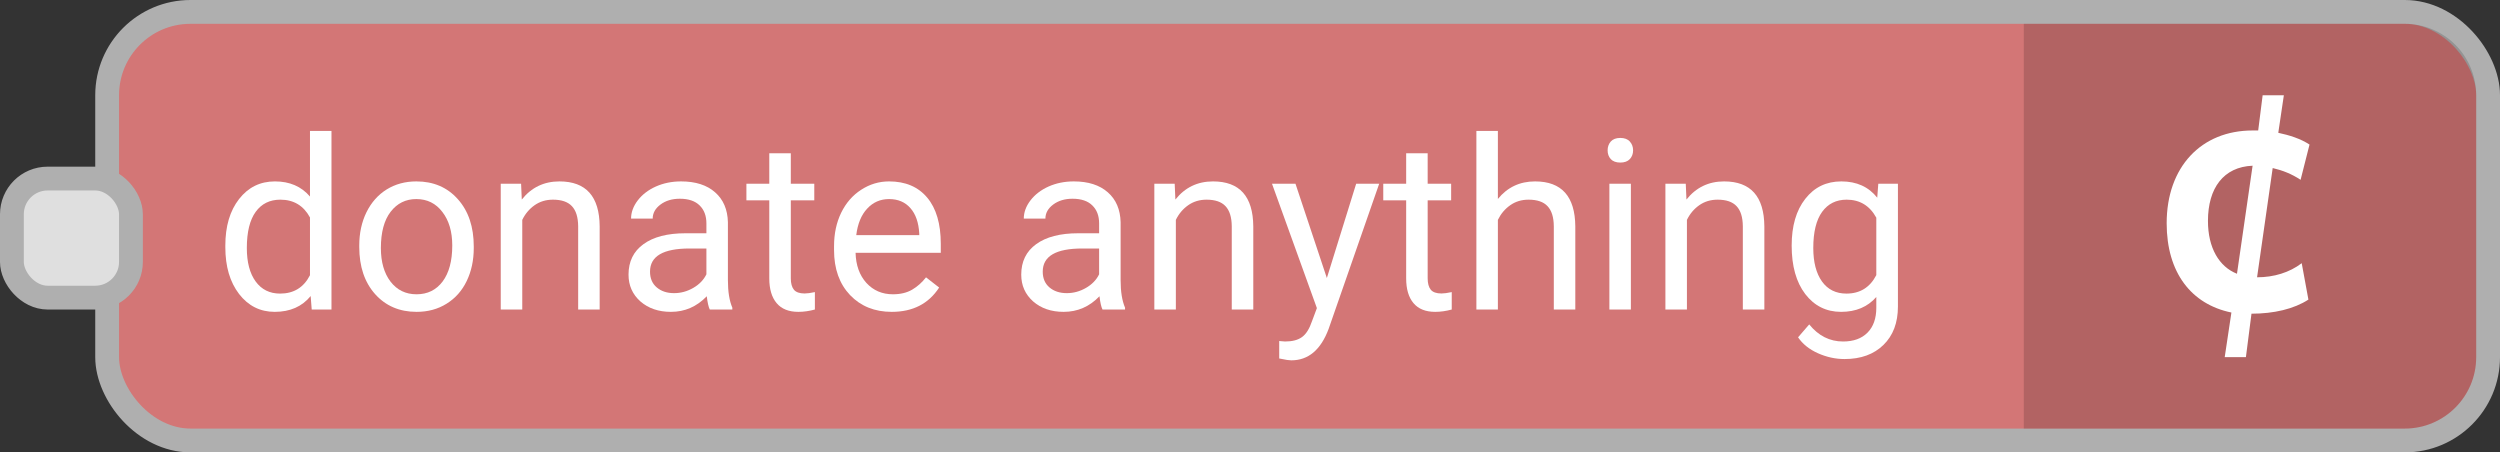
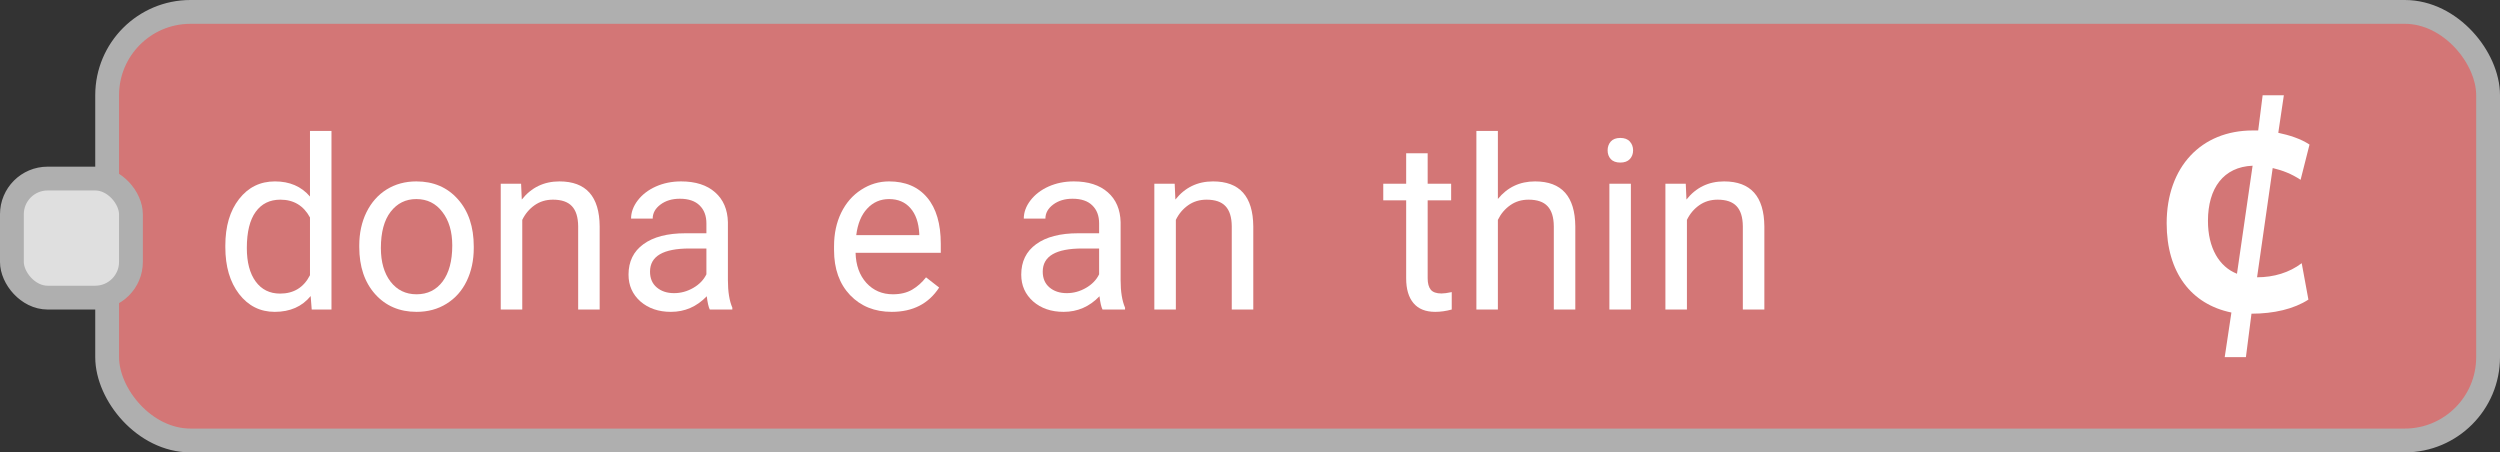
<svg xmlns="http://www.w3.org/2000/svg" width="105" height="19" viewBox="0 0 105 19" fill="none">
  <rect x="0" y="0" width="105" height="19" fill="#333333" stroke="none" />
  <rect x="4.5" y="0.5" width="100" height="18" rx="3.5" fill="#D37676" stroke="#AFAFAF" />
  <path d="M9.464 10.315C9.464 9.504 9.656 8.853 10.04 8.361C10.424 7.867 10.927 7.619 11.549 7.619C12.167 7.619 12.657 7.831 13.019 8.254V5.5H13.922V13H13.092L13.048 12.434C12.687 12.876 12.184 13.098 11.539 13.098C10.927 13.098 10.427 12.847 10.04 12.346C9.656 11.844 9.464 11.19 9.464 10.383V10.315ZM10.367 10.417C10.367 11.016 10.491 11.485 10.738 11.823C10.986 12.162 11.328 12.331 11.764 12.331C12.337 12.331 12.755 12.074 13.019 11.56V9.133C12.748 8.635 12.333 8.386 11.773 8.386C11.331 8.386 10.986 8.557 10.738 8.898C10.491 9.24 10.367 9.746 10.367 10.417Z" fill="white" />
  <path d="M15.089 10.31C15.089 9.792 15.19 9.326 15.392 8.913C15.597 8.5 15.88 8.181 16.241 7.956C16.606 7.731 17.021 7.619 17.486 7.619C18.206 7.619 18.787 7.868 19.23 8.366C19.675 8.864 19.898 9.527 19.898 10.354V10.417C19.898 10.931 19.799 11.394 19.601 11.804C19.405 12.211 19.124 12.528 18.756 12.756C18.391 12.984 17.971 13.098 17.496 13.098C16.78 13.098 16.199 12.849 15.753 12.351C15.31 11.852 15.089 11.193 15.089 10.373V10.31ZM15.997 10.417C15.997 11.003 16.132 11.473 16.402 11.828C16.676 12.183 17.04 12.36 17.496 12.36C17.955 12.36 18.32 12.181 18.59 11.823C18.86 11.462 18.995 10.957 18.995 10.31C18.995 9.73 18.857 9.261 18.58 8.903C18.307 8.542 17.942 8.361 17.486 8.361C17.04 8.361 16.681 8.539 16.407 8.894C16.134 9.248 15.997 9.756 15.997 10.417Z" fill="white" />
  <path d="M21.886 7.717L21.915 8.381C22.319 7.873 22.846 7.619 23.497 7.619C24.614 7.619 25.177 8.249 25.186 9.509V13H24.283V9.504C24.28 9.123 24.192 8.841 24.02 8.659C23.85 8.477 23.585 8.386 23.224 8.386C22.931 8.386 22.674 8.464 22.452 8.62C22.231 8.776 22.058 8.981 21.935 9.235V13H21.031V7.717H21.886Z" fill="white" />
  <path d="M29.811 13C29.759 12.896 29.716 12.71 29.684 12.443C29.264 12.88 28.762 13.098 28.18 13.098C27.659 13.098 27.231 12.951 26.895 12.658C26.564 12.362 26.398 11.988 26.398 11.535C26.398 10.985 26.606 10.559 27.023 10.256C27.442 9.95 28.032 9.797 28.79 9.797H29.669V9.382C29.669 9.066 29.575 8.815 29.386 8.63C29.197 8.441 28.919 8.347 28.551 8.347C28.229 8.347 27.958 8.428 27.74 8.591C27.522 8.754 27.413 8.951 27.413 9.182H26.505C26.505 8.918 26.598 8.664 26.783 8.42C26.972 8.173 27.226 7.977 27.545 7.834C27.867 7.691 28.22 7.619 28.605 7.619C29.213 7.619 29.69 7.772 30.035 8.078C30.38 8.381 30.559 8.799 30.572 9.333V11.765C30.572 12.25 30.634 12.635 30.758 12.922V13H29.811ZM28.311 12.312C28.595 12.312 28.863 12.238 29.117 12.092C29.371 11.945 29.555 11.755 29.669 11.521V10.437H28.961C27.854 10.437 27.301 10.76 27.301 11.408C27.301 11.691 27.395 11.913 27.584 12.072C27.773 12.232 28.015 12.312 28.311 12.312Z" fill="white" />
-   <path d="M33.214 6.438V7.717H34.2V8.415H33.214V11.691C33.214 11.903 33.258 12.062 33.346 12.17C33.434 12.274 33.583 12.326 33.795 12.326C33.899 12.326 34.042 12.307 34.225 12.268V13C33.987 13.065 33.756 13.098 33.531 13.098C33.128 13.098 32.823 12.976 32.618 12.731C32.413 12.487 32.31 12.141 32.31 11.691V8.415H31.349V7.717H32.31V6.438H33.214Z" fill="white" />
  <path d="M37.452 13.098C36.736 13.098 36.153 12.863 35.704 12.395C35.255 11.922 35.03 11.293 35.03 10.505V10.339C35.03 9.815 35.13 9.348 35.328 8.938C35.53 8.524 35.81 8.202 36.168 7.971C36.529 7.736 36.92 7.619 37.34 7.619C38.027 7.619 38.56 7.845 38.941 8.298C39.322 8.75 39.513 9.398 39.513 10.241V10.617H35.934C35.947 11.138 36.098 11.56 36.388 11.882C36.681 12.201 37.052 12.36 37.501 12.36C37.82 12.36 38.09 12.295 38.312 12.165C38.533 12.035 38.727 11.862 38.893 11.648L39.444 12.077C39.002 12.758 38.338 13.098 37.452 13.098ZM37.34 8.361C36.975 8.361 36.669 8.495 36.422 8.762C36.175 9.025 36.022 9.396 35.963 9.875H38.609V9.807C38.583 9.348 38.46 8.993 38.238 8.742C38.017 8.488 37.717 8.361 37.34 8.361Z" fill="white" />
  <path d="M46.305 13C46.253 12.896 46.21 12.71 46.178 12.443C45.758 12.88 45.257 13.098 44.674 13.098C44.153 13.098 43.725 12.951 43.39 12.658C43.058 12.362 42.892 11.988 42.892 11.535C42.892 10.985 43.1 10.559 43.517 10.256C43.937 9.95 44.526 9.797 45.284 9.797H46.163V9.382C46.163 9.066 46.069 8.815 45.88 8.63C45.691 8.441 45.413 8.347 45.045 8.347C44.723 8.347 44.453 8.428 44.234 8.591C44.016 8.754 43.907 8.951 43.907 9.182H42.999C42.999 8.918 43.092 8.664 43.277 8.42C43.466 8.173 43.72 7.977 44.039 7.834C44.361 7.691 44.715 7.619 45.099 7.619C45.707 7.619 46.184 7.772 46.529 8.078C46.874 8.381 47.053 8.799 47.066 9.333V11.765C47.066 12.25 47.128 12.635 47.252 12.922V13H46.305ZM44.806 12.312C45.089 12.312 45.357 12.238 45.611 12.092C45.865 11.945 46.049 11.755 46.163 11.521V10.437H45.455C44.348 10.437 43.795 10.76 43.795 11.408C43.795 11.691 43.889 11.913 44.078 12.072C44.267 12.232 44.509 12.312 44.806 12.312Z" fill="white" />
  <path d="M49.337 7.717L49.366 8.381C49.77 7.873 50.297 7.619 50.948 7.619C52.065 7.619 52.628 8.249 52.638 9.509V13H51.734V9.504C51.731 9.123 51.643 8.841 51.471 8.659C51.301 8.477 51.036 8.386 50.675 8.386C50.382 8.386 50.125 8.464 49.903 8.62C49.682 8.776 49.509 8.981 49.386 9.235V13H48.482V7.717H49.337Z" fill="white" />
-   <path d="M55.728 11.677L56.959 7.717H57.926L55.802 13.815C55.473 14.694 54.95 15.134 54.234 15.134L54.063 15.119L53.727 15.056V14.323L53.971 14.343C54.277 14.343 54.514 14.281 54.684 14.157C54.856 14.034 54.998 13.807 55.108 13.479L55.309 12.941L53.424 7.717H54.41L55.728 11.677Z" fill="white" />
  <path d="M59.962 6.438V7.717H60.948V8.415H59.962V11.691C59.962 11.903 60.006 12.062 60.094 12.17C60.182 12.274 60.331 12.326 60.543 12.326C60.647 12.326 60.79 12.307 60.973 12.268V13C60.735 13.065 60.504 13.098 60.279 13.098C59.876 13.098 59.571 12.976 59.366 12.731C59.161 12.487 59.059 12.141 59.059 11.691V8.415H58.097V7.717H59.059V6.438H59.962Z" fill="white" />
  <path d="M62.911 8.356C63.312 7.865 63.832 7.619 64.474 7.619C65.59 7.619 66.153 8.249 66.163 9.509V13H65.26V9.504C65.257 9.123 65.169 8.841 64.996 8.659C64.827 8.477 64.561 8.386 64.2 8.386C63.907 8.386 63.65 8.464 63.429 8.62C63.207 8.776 63.035 8.981 62.911 9.235V13H62.008V5.5H62.911V8.356Z" fill="white" />
  <path d="M68.497 13H67.594V7.717H68.497V13ZM67.52 6.315C67.52 6.169 67.564 6.045 67.652 5.944C67.743 5.843 67.877 5.793 68.053 5.793C68.228 5.793 68.362 5.843 68.453 5.944C68.544 6.045 68.59 6.169 68.59 6.315C68.59 6.462 68.544 6.584 68.453 6.682C68.362 6.779 68.228 6.828 68.053 6.828C67.877 6.828 67.743 6.779 67.652 6.682C67.564 6.584 67.52 6.462 67.52 6.315Z" fill="white" />
  <path d="M70.802 7.717L70.831 8.381C71.235 7.873 71.762 7.619 72.413 7.619C73.53 7.619 74.093 8.249 74.103 9.509V13H73.199V9.504C73.196 9.123 73.108 8.841 72.936 8.659C72.766 8.477 72.501 8.386 72.14 8.386C71.847 8.386 71.59 8.464 71.368 8.62C71.147 8.776 70.974 8.981 70.851 9.235V13H69.947V7.717H70.802Z" fill="white" />
-   <path d="M75.25 10.315C75.25 9.491 75.44 8.837 75.821 8.352C76.202 7.863 76.707 7.619 77.335 7.619C77.98 7.619 78.482 7.847 78.844 8.303L78.888 7.717H79.713V12.873C79.713 13.557 79.509 14.095 79.103 14.489C78.699 14.883 78.155 15.08 77.472 15.08C77.091 15.08 76.718 14.999 76.353 14.836C75.989 14.673 75.711 14.45 75.519 14.167L75.987 13.625C76.375 14.104 76.848 14.343 77.408 14.343C77.848 14.343 78.189 14.219 78.434 13.972C78.681 13.724 78.805 13.376 78.805 12.927V12.473C78.443 12.889 77.95 13.098 77.325 13.098C76.707 13.098 76.205 12.849 75.821 12.351C75.44 11.852 75.25 11.174 75.25 10.315ZM76.158 10.417C76.158 11.013 76.28 11.481 76.524 11.823C76.769 12.162 77.11 12.331 77.55 12.331C78.12 12.331 78.538 12.072 78.805 11.555V9.143C78.528 8.638 78.113 8.386 77.56 8.386C77.12 8.386 76.777 8.557 76.529 8.898C76.282 9.24 76.158 9.746 76.158 10.417Z" fill="white" />
-   <path d="M85 1H101C102.657 1 104 2.343 104 4V15C104 16.657 102.657 18 101 18H85V1Z" fill="black" fill-opacity="0.16" />
  <rect x="0.5" y="7.5" width="5" height="5" rx="1.5" fill="#DFDFDF" stroke="#AFAFAF" />
  <path fill-rule="evenodd" clip-rule="evenodd" d="M94.797 11.646L95.453 7.058C95.875 7.157 96.25 7.305 96.625 7.552L97 6.072C96.625 5.825 96.156 5.677 95.688 5.578L95.922 4H95.031L94.844 5.48H94.609C92.453 5.48 91 7.009 91 9.377C91 11.448 92.031 12.78 93.719 13.126L93.438 15H94.328L94.562 13.175C95.5 13.175 96.344 12.978 96.953 12.583L96.672 11.054C96.156 11.448 95.5 11.646 94.797 11.646ZM93.953 11.498C93.203 11.202 92.734 10.413 92.734 9.278C92.734 7.897 93.391 7.009 94.609 6.96L93.953 11.498Z" fill="white" />
</svg>